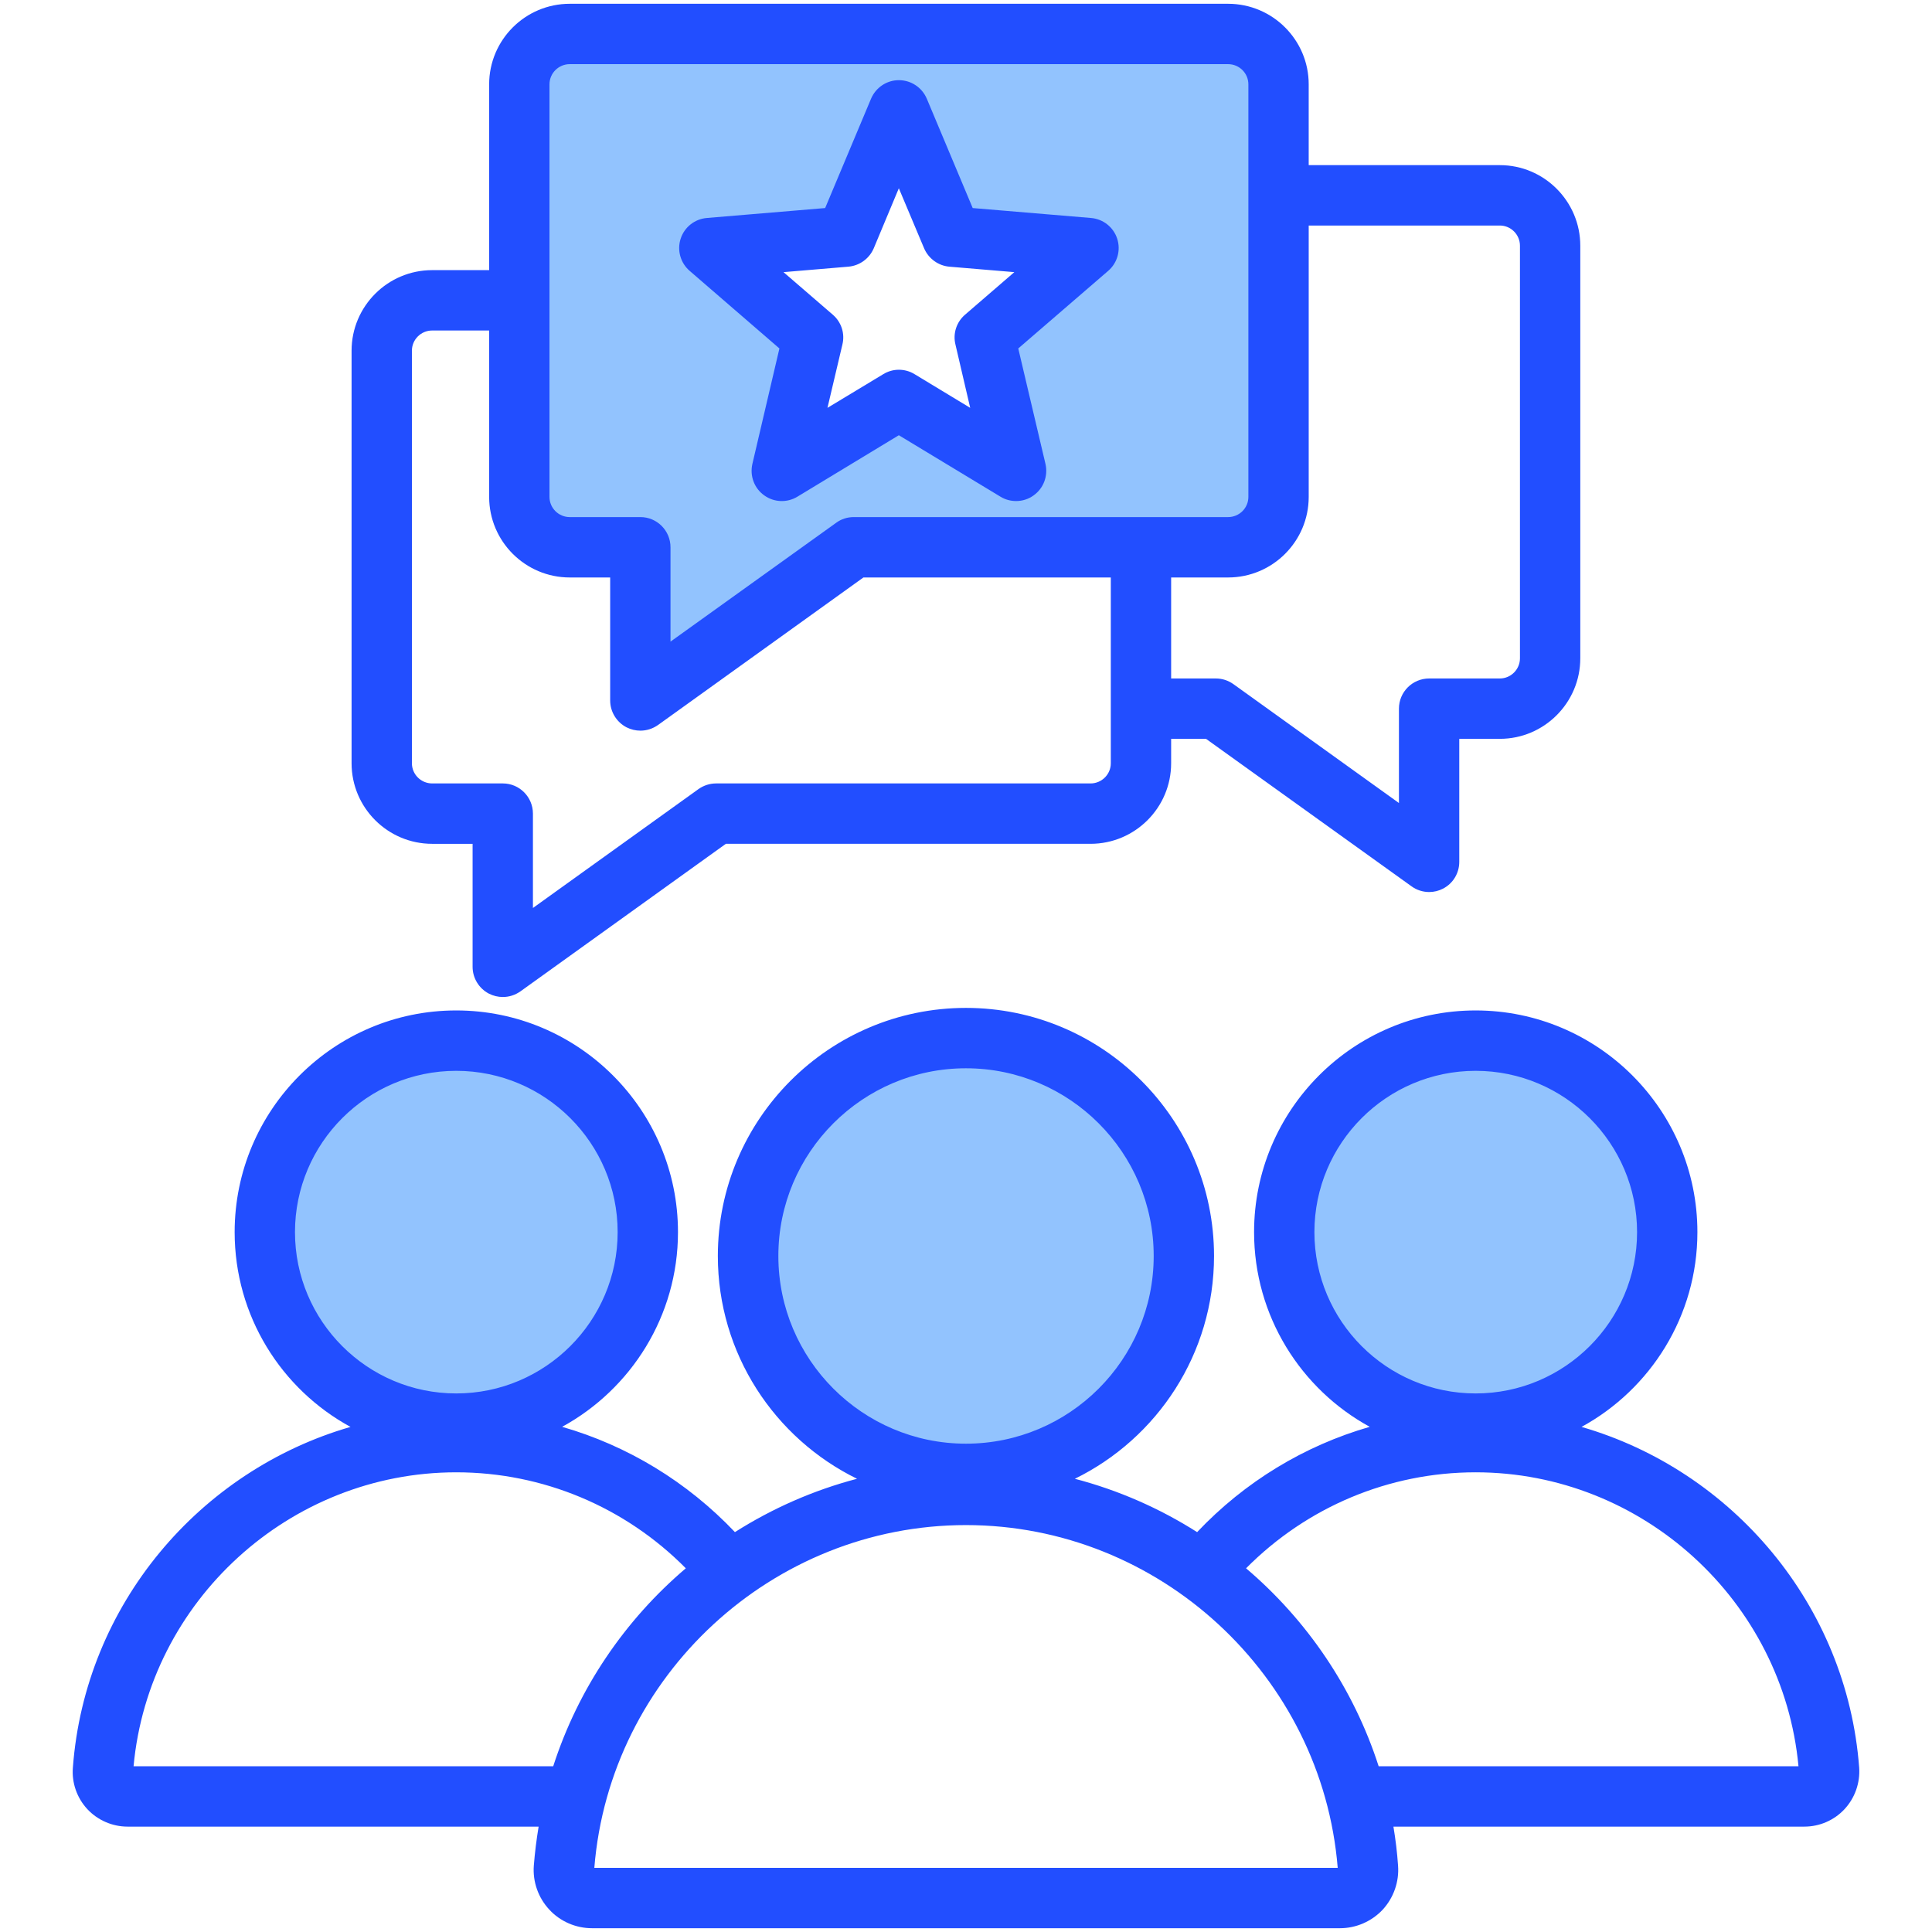
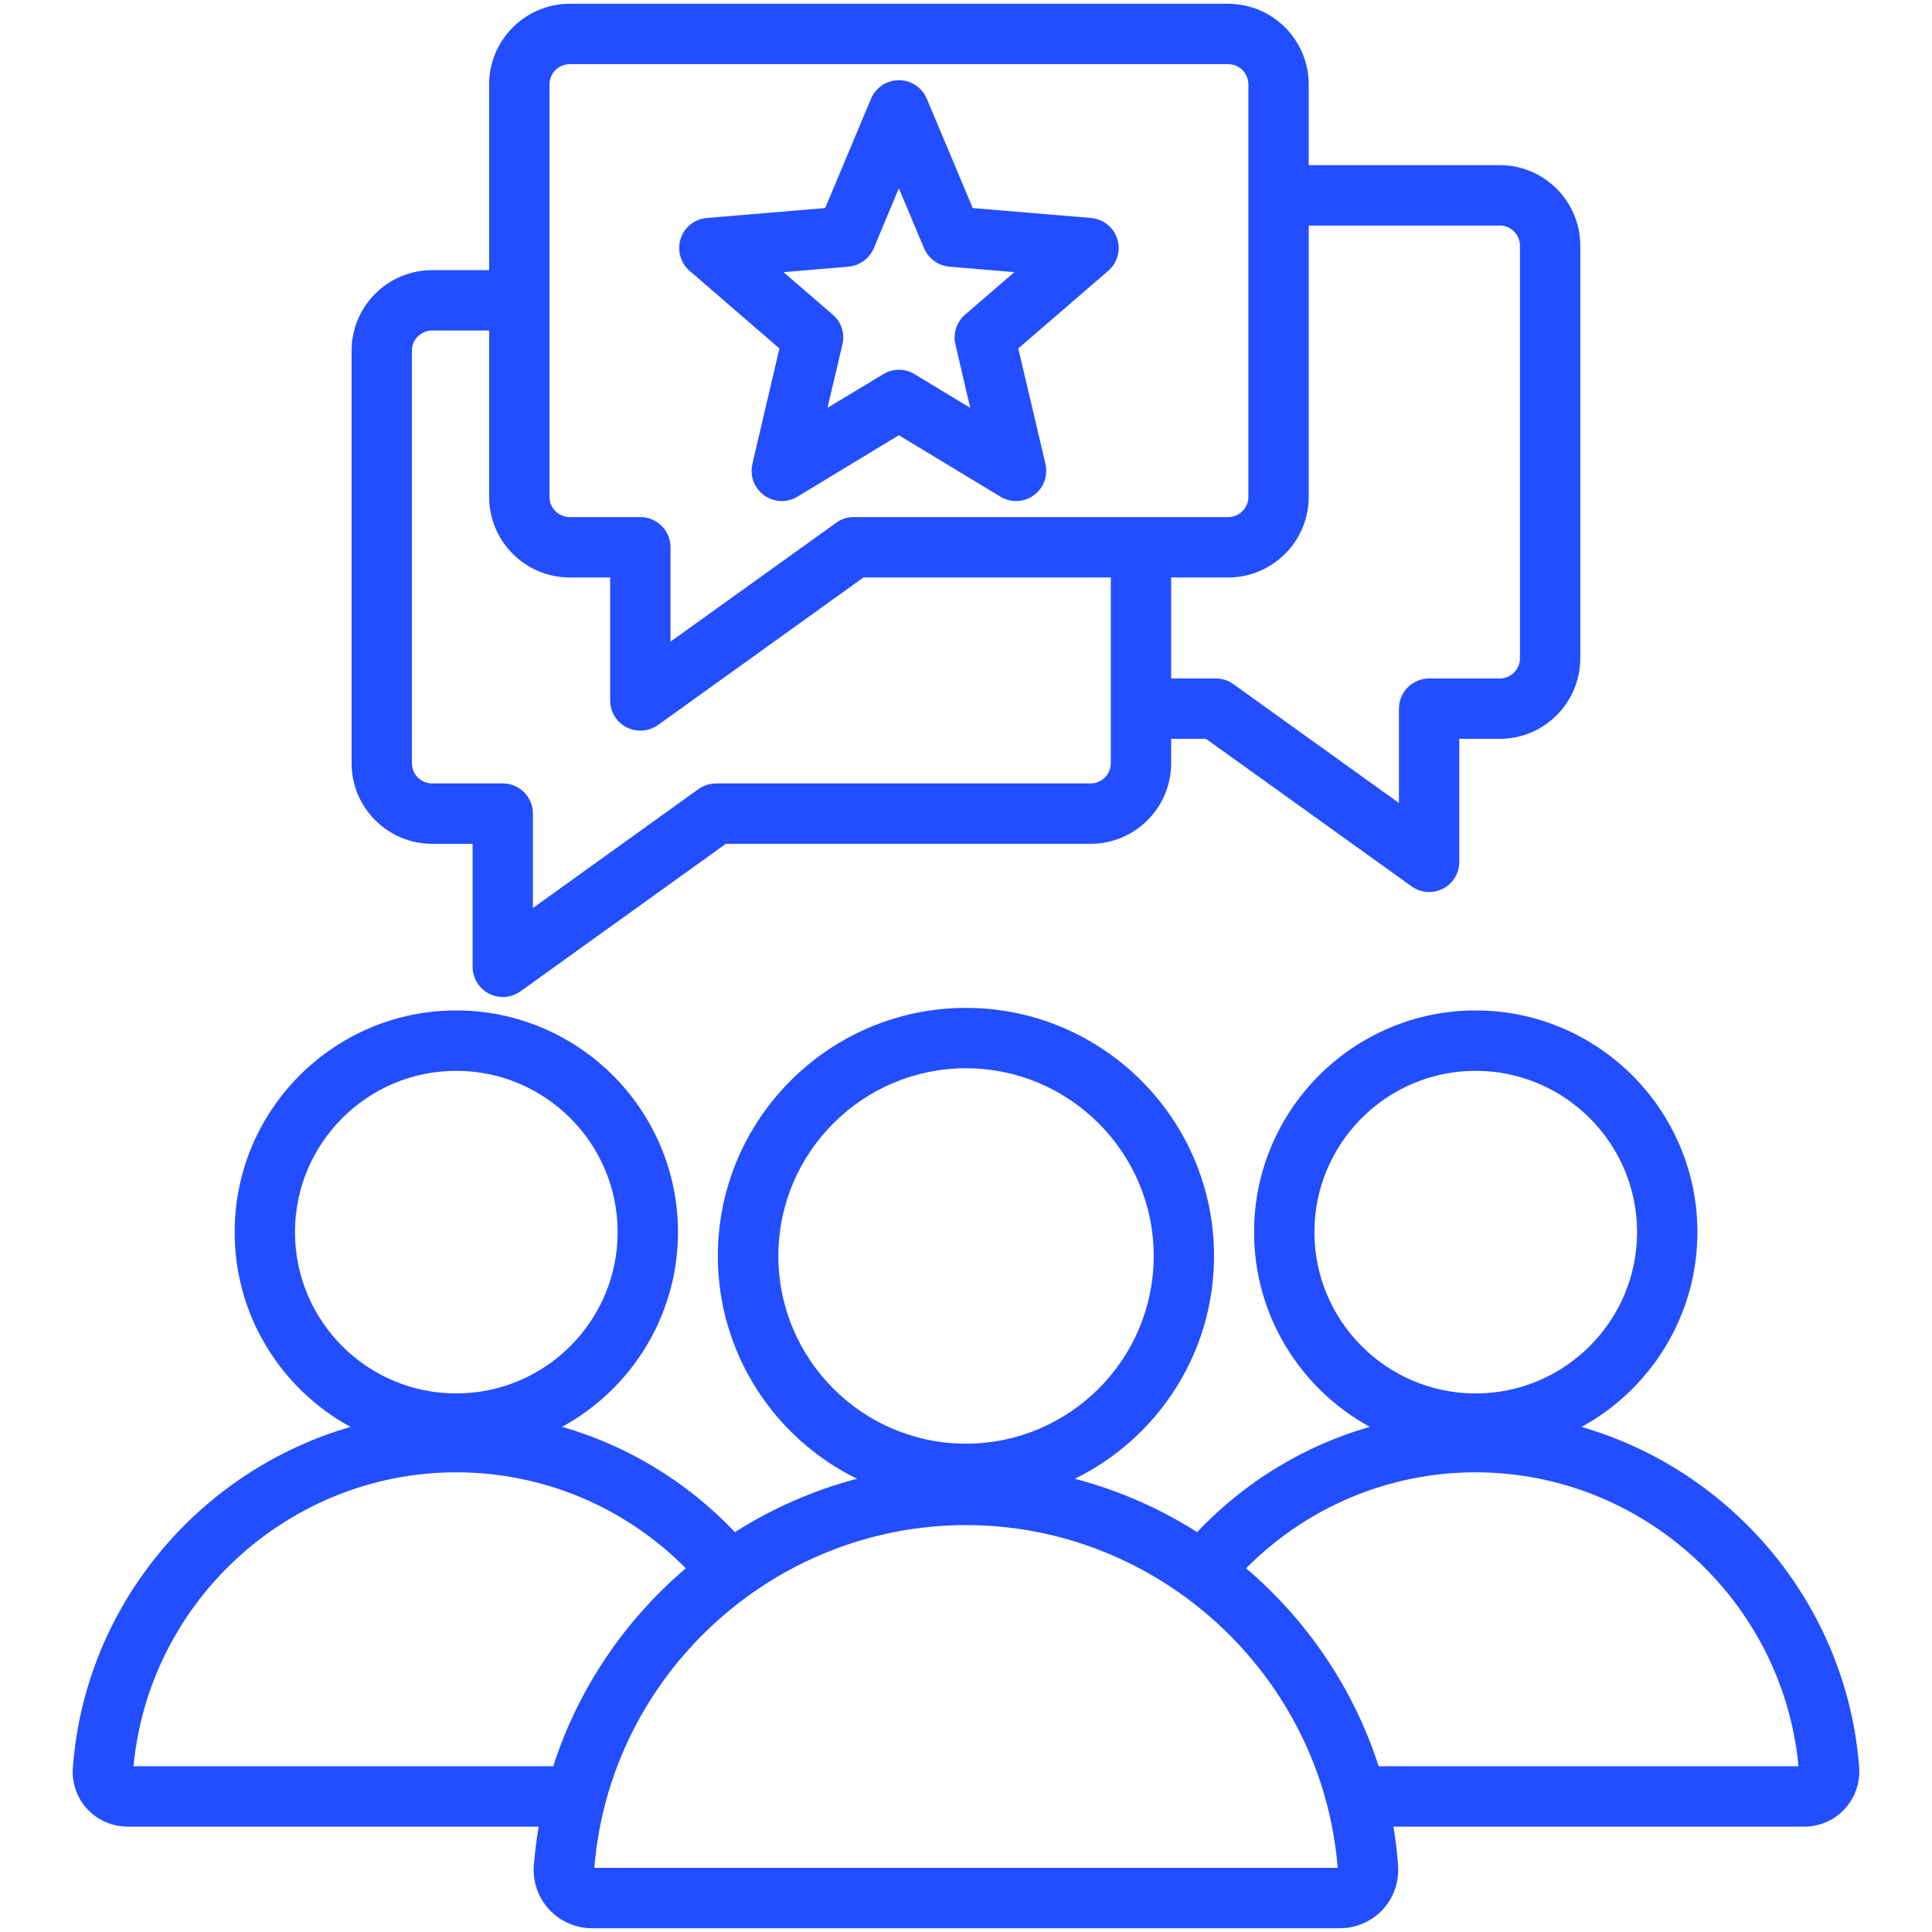
<svg xmlns="http://www.w3.org/2000/svg" id="Layer_1" enable-background="new 0 0 512 512" viewBox="0 0 512 512">
  <g clip-rule="evenodd" fill-rule="evenodd">
-     <path d="m291.054 68.767c1.217-1.05 1.708-2.734 1.213-4.268-.495-1.531-1.86-2.61-3.462-2.744l-33.78-2.835-13.107-31.227c-.632-1.506-2.089-2.444-3.717-2.444-1.607 0-3.048.962-3.669 2.444l-13.107 31.227-33.78 2.835c-1.602.134-2.967 1.214-3.461 2.744-.497 1.535-.002 3.219 1.215 4.271l25.601 22.131-7.721 32.97c-.37 1.579.251 3.199 1.563 4.148 1.294.936 3.035 1.016 4.403.188l28.954-17.54 29.002 17.539c.639.387 1.334.578 2.081.578.833 0 1.646-.272 2.32-.76 1.325-.962 1.92-2.591 1.565-4.165l-7.768-32.957zm-170.15 211.013c25.779 0 46.778 20.959 46.778 46.745 0 25.788-20.996 46.75-46.778 46.75-25.788 0-46.731-20.967-46.731-46.75 0-25.781 20.946-46.745 46.731-46.745zm135.078-.675c29.643 0 53.758 24.093 53.758 53.74 0 29.649-24.112 53.744-53.758 53.744-29.627 0-53.711-24.123-53.711-53.744 0-29.619 24.087-53.74 53.711-53.74zm135.079.675c25.779 0 46.778 20.959 46.778 46.745 0 25.788-20.996 46.75-46.778 46.75-25.788 0-46.731-20.967-46.731-46.75 0-25.781 20.946-46.745 46.731-46.745zm-164.839-138.747c-.789 0-1.608.251-2.244.721l-50.288 36.077v-32.799c0-2.189-1.775-3.999-3.971-3.999h-18.724c-5.165 0-9.377-4.179-9.377-9.348v-109.332c0-5.172 4.21-9.353 9.377-9.353h174.461c5.167 0 9.376 4.181 9.376 9.353v109.331c0 5.17-4.212 9.348-9.376 9.348h-99.234z" fill="#92c3fe" />
    <path d="m224.807 70.673c2.971-.25 5.565-2.123 6.744-4.867l6.65-15.913 6.697 15.913c1.179 2.745 3.773 4.617 6.697 4.867l17.215 1.448-13.065 11.277c-2.264 1.948-3.254 4.985-2.547 7.881l3.915 16.805-14.762-8.938c-1.274-.773-2.688-1.16-4.15-1.16-1.415 0-2.83.387-4.103 1.16l-14.81 8.938 3.962-16.805c.708-2.896-.283-5.933-2.547-7.881l-13.065-11.277zm-18.253 21.672-7.169 30.614c-.708 3.136.472 6.405 3.113 8.301 2.594 1.891 6.084 2.038 8.82.368l26.884-16.286 26.931 16.286c1.273.778 2.688 1.155 4.15 1.155 1.651 0 3.302-.509 4.669-1.523 2.641-1.896 3.82-5.164 3.113-8.301l-7.216-30.614 23.818-20.55c2.453-2.103 3.396-5.466 2.405-8.527-.991-3.066-3.726-5.23-6.933-5.499l-31.364-2.632-12.169-28.992c-1.273-2.966-4.15-4.896-7.405-4.896-3.207 0-6.084 1.929-7.358 4.896l-12.169 28.992-31.364 2.632c-3.207.269-5.943 2.434-6.933 5.499-.99 3.061-.047 6.424 2.405 8.527zm-97.394.594v109.331c0 2.948 2.406 5.348 5.377 5.348h18.724c4.386 0 7.971 3.585 7.971 7.999v25.007l43.863-31.501c1.368-.976 3.019-1.505 4.669-1.505h99.234c2.971 0 5.377-2.401 5.377-5.348v-49.235h-65.559l-54.427 39.095c-1.415.99-3.019 1.5-4.669 1.5-1.274 0-2.5-.292-3.679-.882-2.641-1.368-4.339-4.117-4.339-7.117v-32.595h-10.706c-11.791 0-21.366-9.579-21.366-21.351v-44.099h-15.092c-2.973 0-5.378 2.4-5.378 5.353zm36.458-70.586v109.331c0 2.948 2.406 5.348 5.377 5.348h18.724c4.386 0 7.971 3.585 7.971 7.999v25.007l43.91-31.501c1.321-.976 2.971-1.505 4.622-1.505h99.234c2.971 0 5.377-2.401 5.377-5.348v-109.331c0-2.953-2.405-5.353-5.377-5.353h-174.461c-2.972 0-5.377 2.4-5.377 5.353zm251.857 37.415c2.924 0 5.329 2.401 5.329 5.353v109.327c0 2.953-2.405 5.353-5.329 5.353h-18.724c-4.433 0-8.018 3.584-8.018 7.999v25.007l-43.863-31.501c-1.368-.976-2.971-1.504-4.669-1.504h-11.838v-26.766h15.093c11.791 0 21.365-9.579 21.365-21.351v-71.917zm-282.938 163.854h10.706v32.595c0 3 1.698 5.749 4.339 7.117 1.179.59 2.406.882 3.679.882 1.651 0 3.255-.509 4.669-1.5l54.428-39.095h96.64c11.791 0 21.365-9.579 21.365-21.351v-6.471h9.244l54.475 39.094c1.368.995 3.018 1.505 4.669 1.505 1.226 0 2.5-.293 3.631-.882 2.688-1.368 4.339-4.117 4.339-7.117v-32.6h10.753c11.744 0 21.318-9.574 21.318-21.351v-109.327c0-11.772-9.574-21.356-21.318-21.356h-50.654v-21.412c0-11.772-9.574-21.351-21.365-21.351h-174.46c-11.791 0-21.366 9.579-21.366 21.351v49.235h-15.092c-11.791 0-21.365 9.579-21.365 21.351v109.331c-.001 11.773 9.574 21.352 21.365 21.352zm250.819 244.452c-6.65-20.653-19.007-38.745-35.137-52.461 16.13-16.253 37.873-25.436 60.842-25.436 44.193 0 81.453 34.09 85.556 77.896h-111.261zm-207.853 26.927h197.005c-4.15-50.985-47.306-90.839-98.526-90.839s-94.376 39.854-98.479 90.839zm-10.895-26.927h-111.213c4.056-43.806 41.363-77.896 85.509-77.896 22.969 0 44.759 9.183 60.842 25.436-16.131 13.715-28.488 31.807-35.138 52.46zm-68.435-141.549c0-23.568 19.149-42.745 42.731-42.745s42.778 19.177 42.778 42.745c0 23.573-19.196 42.75-42.778 42.75-23.583 0-42.731-19.178-42.731-42.75zm128.098 6.32c0-27.426 22.309-49.74 49.711-49.74 27.45 0 49.758 22.314 49.758 49.74 0 27.431-22.309 49.744-49.758 49.744-27.402 0-49.711-22.313-49.711-49.744zm142.059-6.32c0-23.568 19.149-42.745 42.731-42.745s42.778 19.177 42.778 42.745c0 23.573-19.196 42.75-42.778 42.75s-42.731-19.178-42.731-42.75zm144.37 141.912c-3.254-43.198-33.675-78.741-73.576-90.291 18.253-9.966 30.704-29.369 30.704-51.621 0-32.392-26.365-58.748-58.767-58.748s-58.719 26.355-58.719 58.748c0 22.238 12.404 41.627 30.657 51.598-17.309 4.98-33.109 14.546-45.749 27.902-9.904-6.287-20.799-11.098-32.402-14.135 21.837-10.706 36.882-33.147 36.882-59.045 0-36.251-29.478-65.743-65.747-65.743-36.222 0-65.747 29.492-65.747 65.743 0 25.898 15.046 48.339 36.883 59.045-11.555 3.038-22.45 7.848-32.355 14.135-12.687-13.357-28.487-22.922-45.796-27.902 18.253-9.971 30.704-29.36 30.704-51.598 0-32.392-26.365-58.748-58.767-58.748s-58.72 26.355-58.72 58.748c0 22.252 12.404 41.651 30.704 51.621-39.948 11.55-70.369 47.093-73.576 90.291-.33 4.033 1.085 8.037 3.82 10.989 2.735 2.953 6.65 4.646 10.659 4.646h108.949c-.566 3.391-.99 6.834-1.273 10.32-.33 4.287 1.179 8.542 4.103 11.673 2.877 3.136 7.028 4.933 11.32 4.933h198.232c4.245 0 8.395-1.797 11.319-4.933 2.877-3.132 4.386-7.386 4.056-11.673-.236-3.486-.66-6.928-1.226-10.32h108.903c4.056 0 7.923-1.693 10.659-4.646 2.734-2.952 4.149-6.956 3.866-10.989z" fill="#224eff" />
  </g>
</svg>